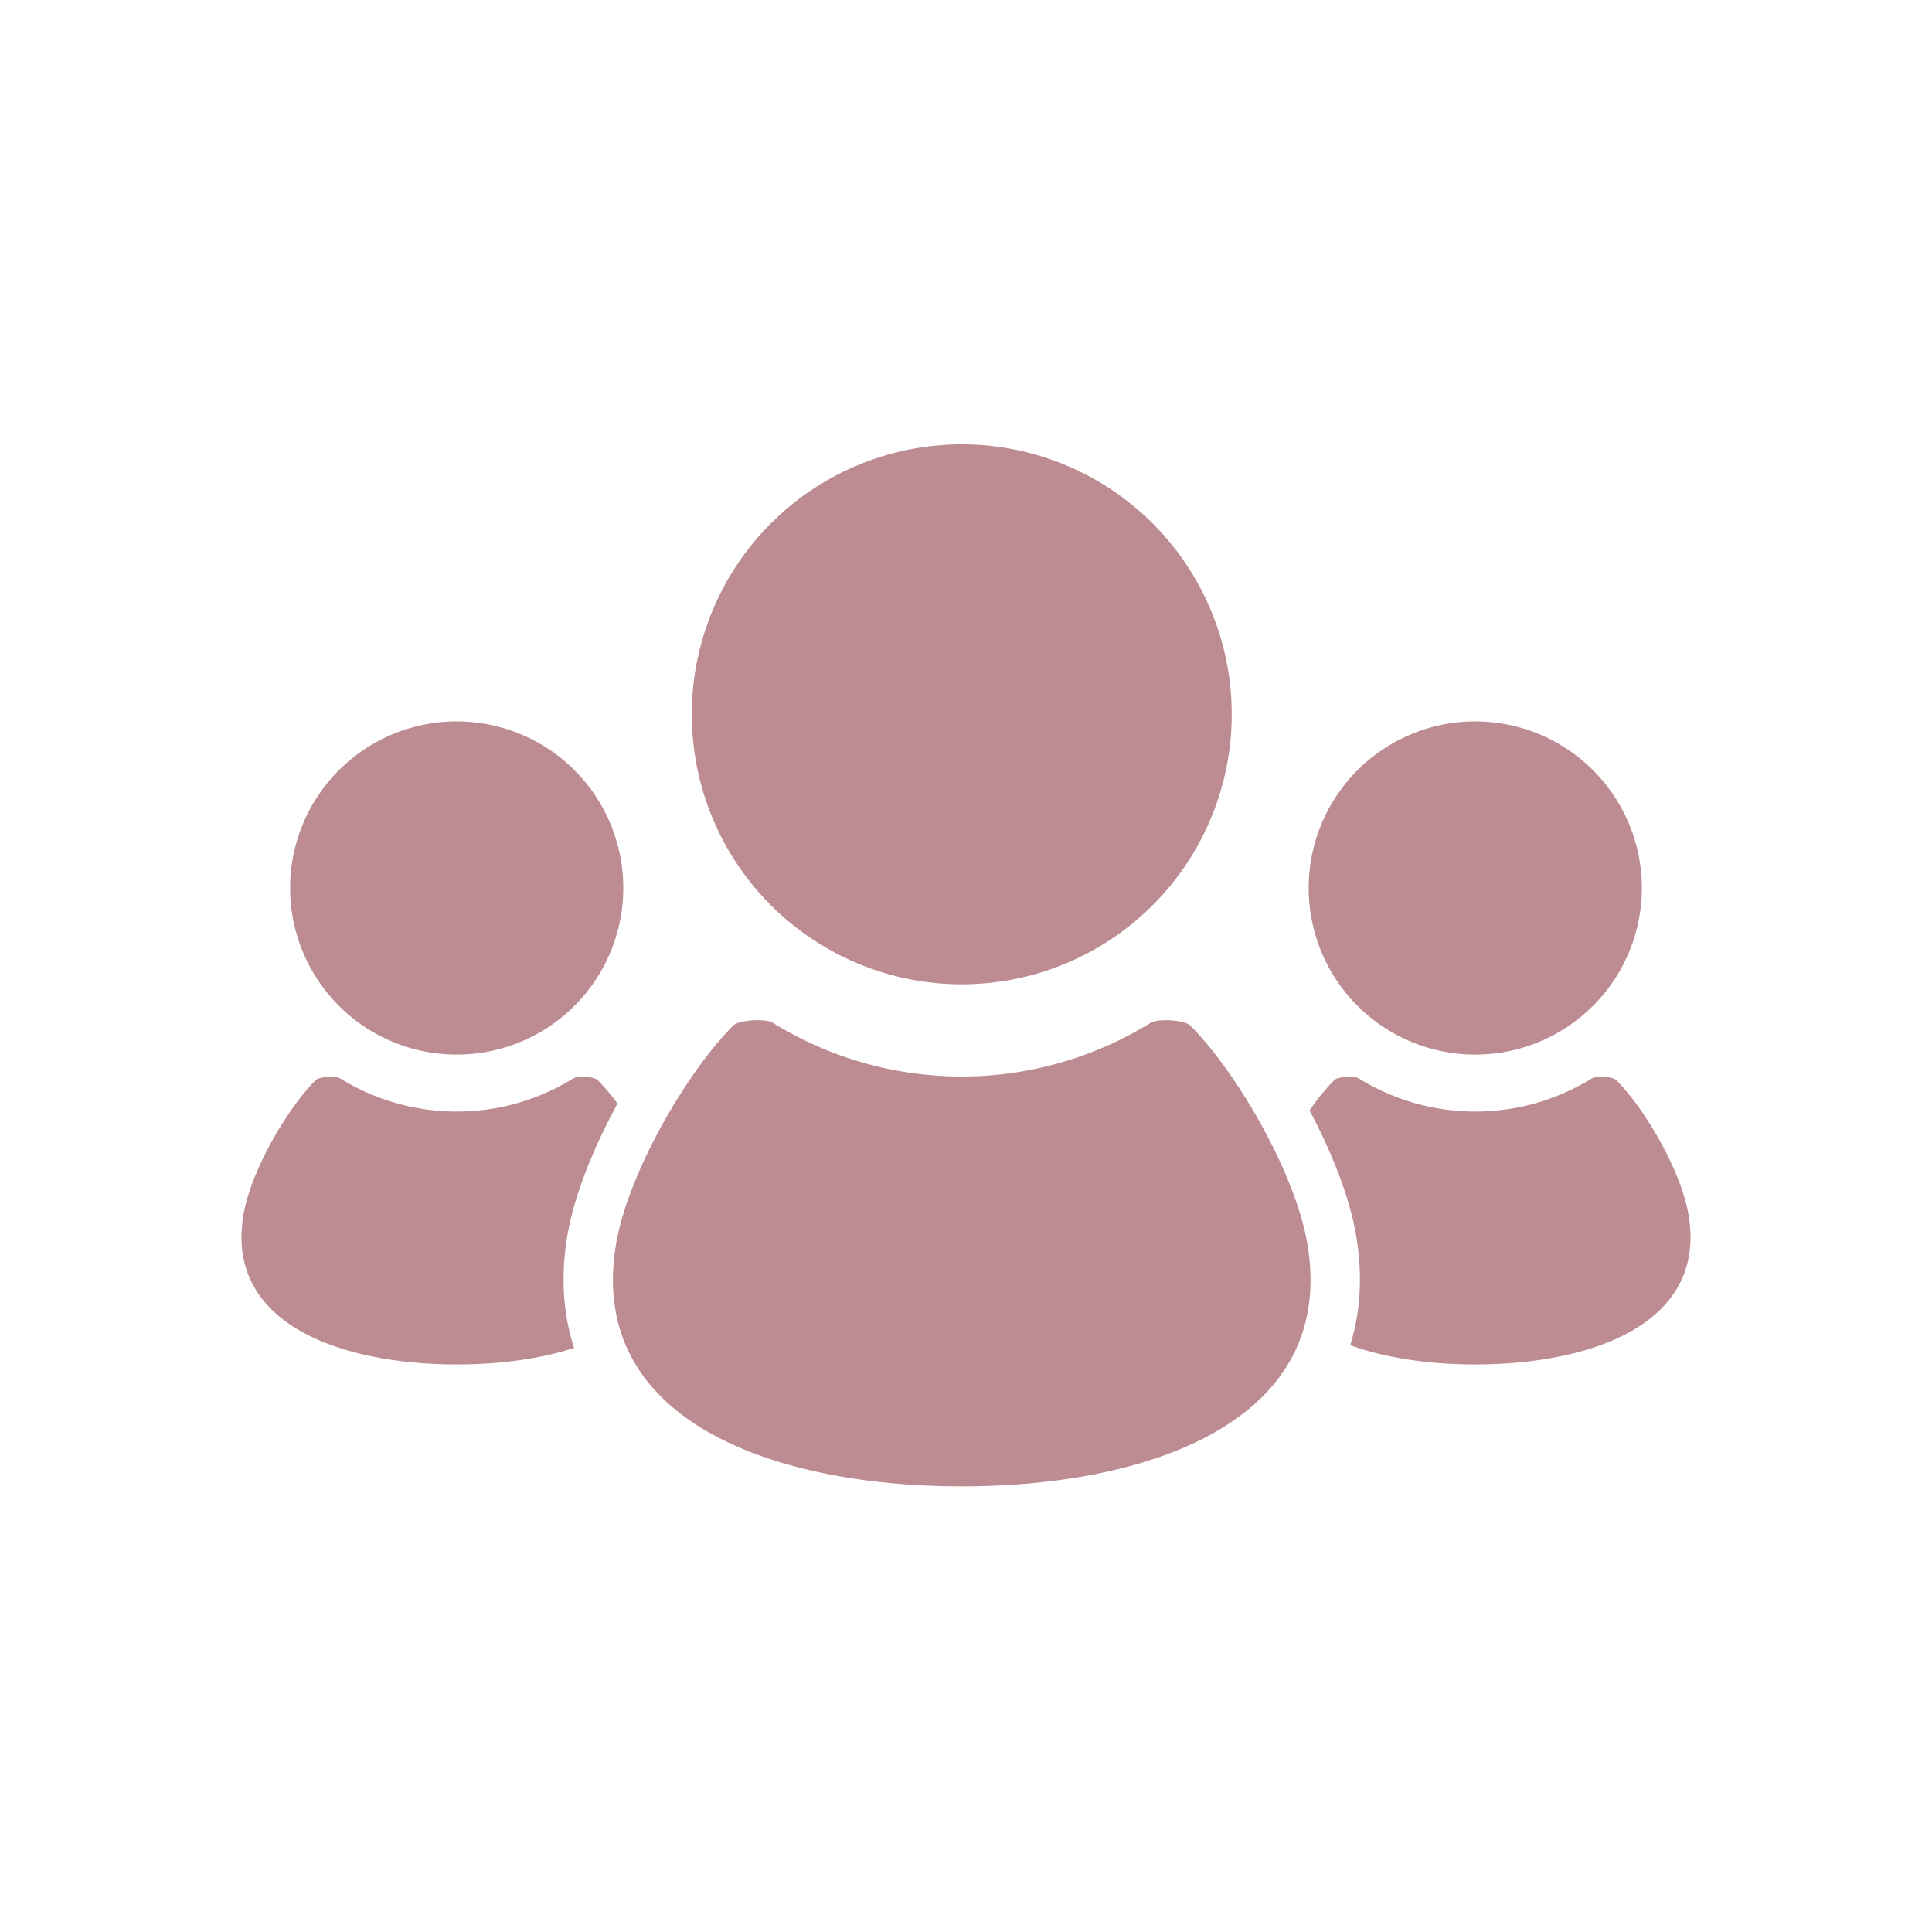
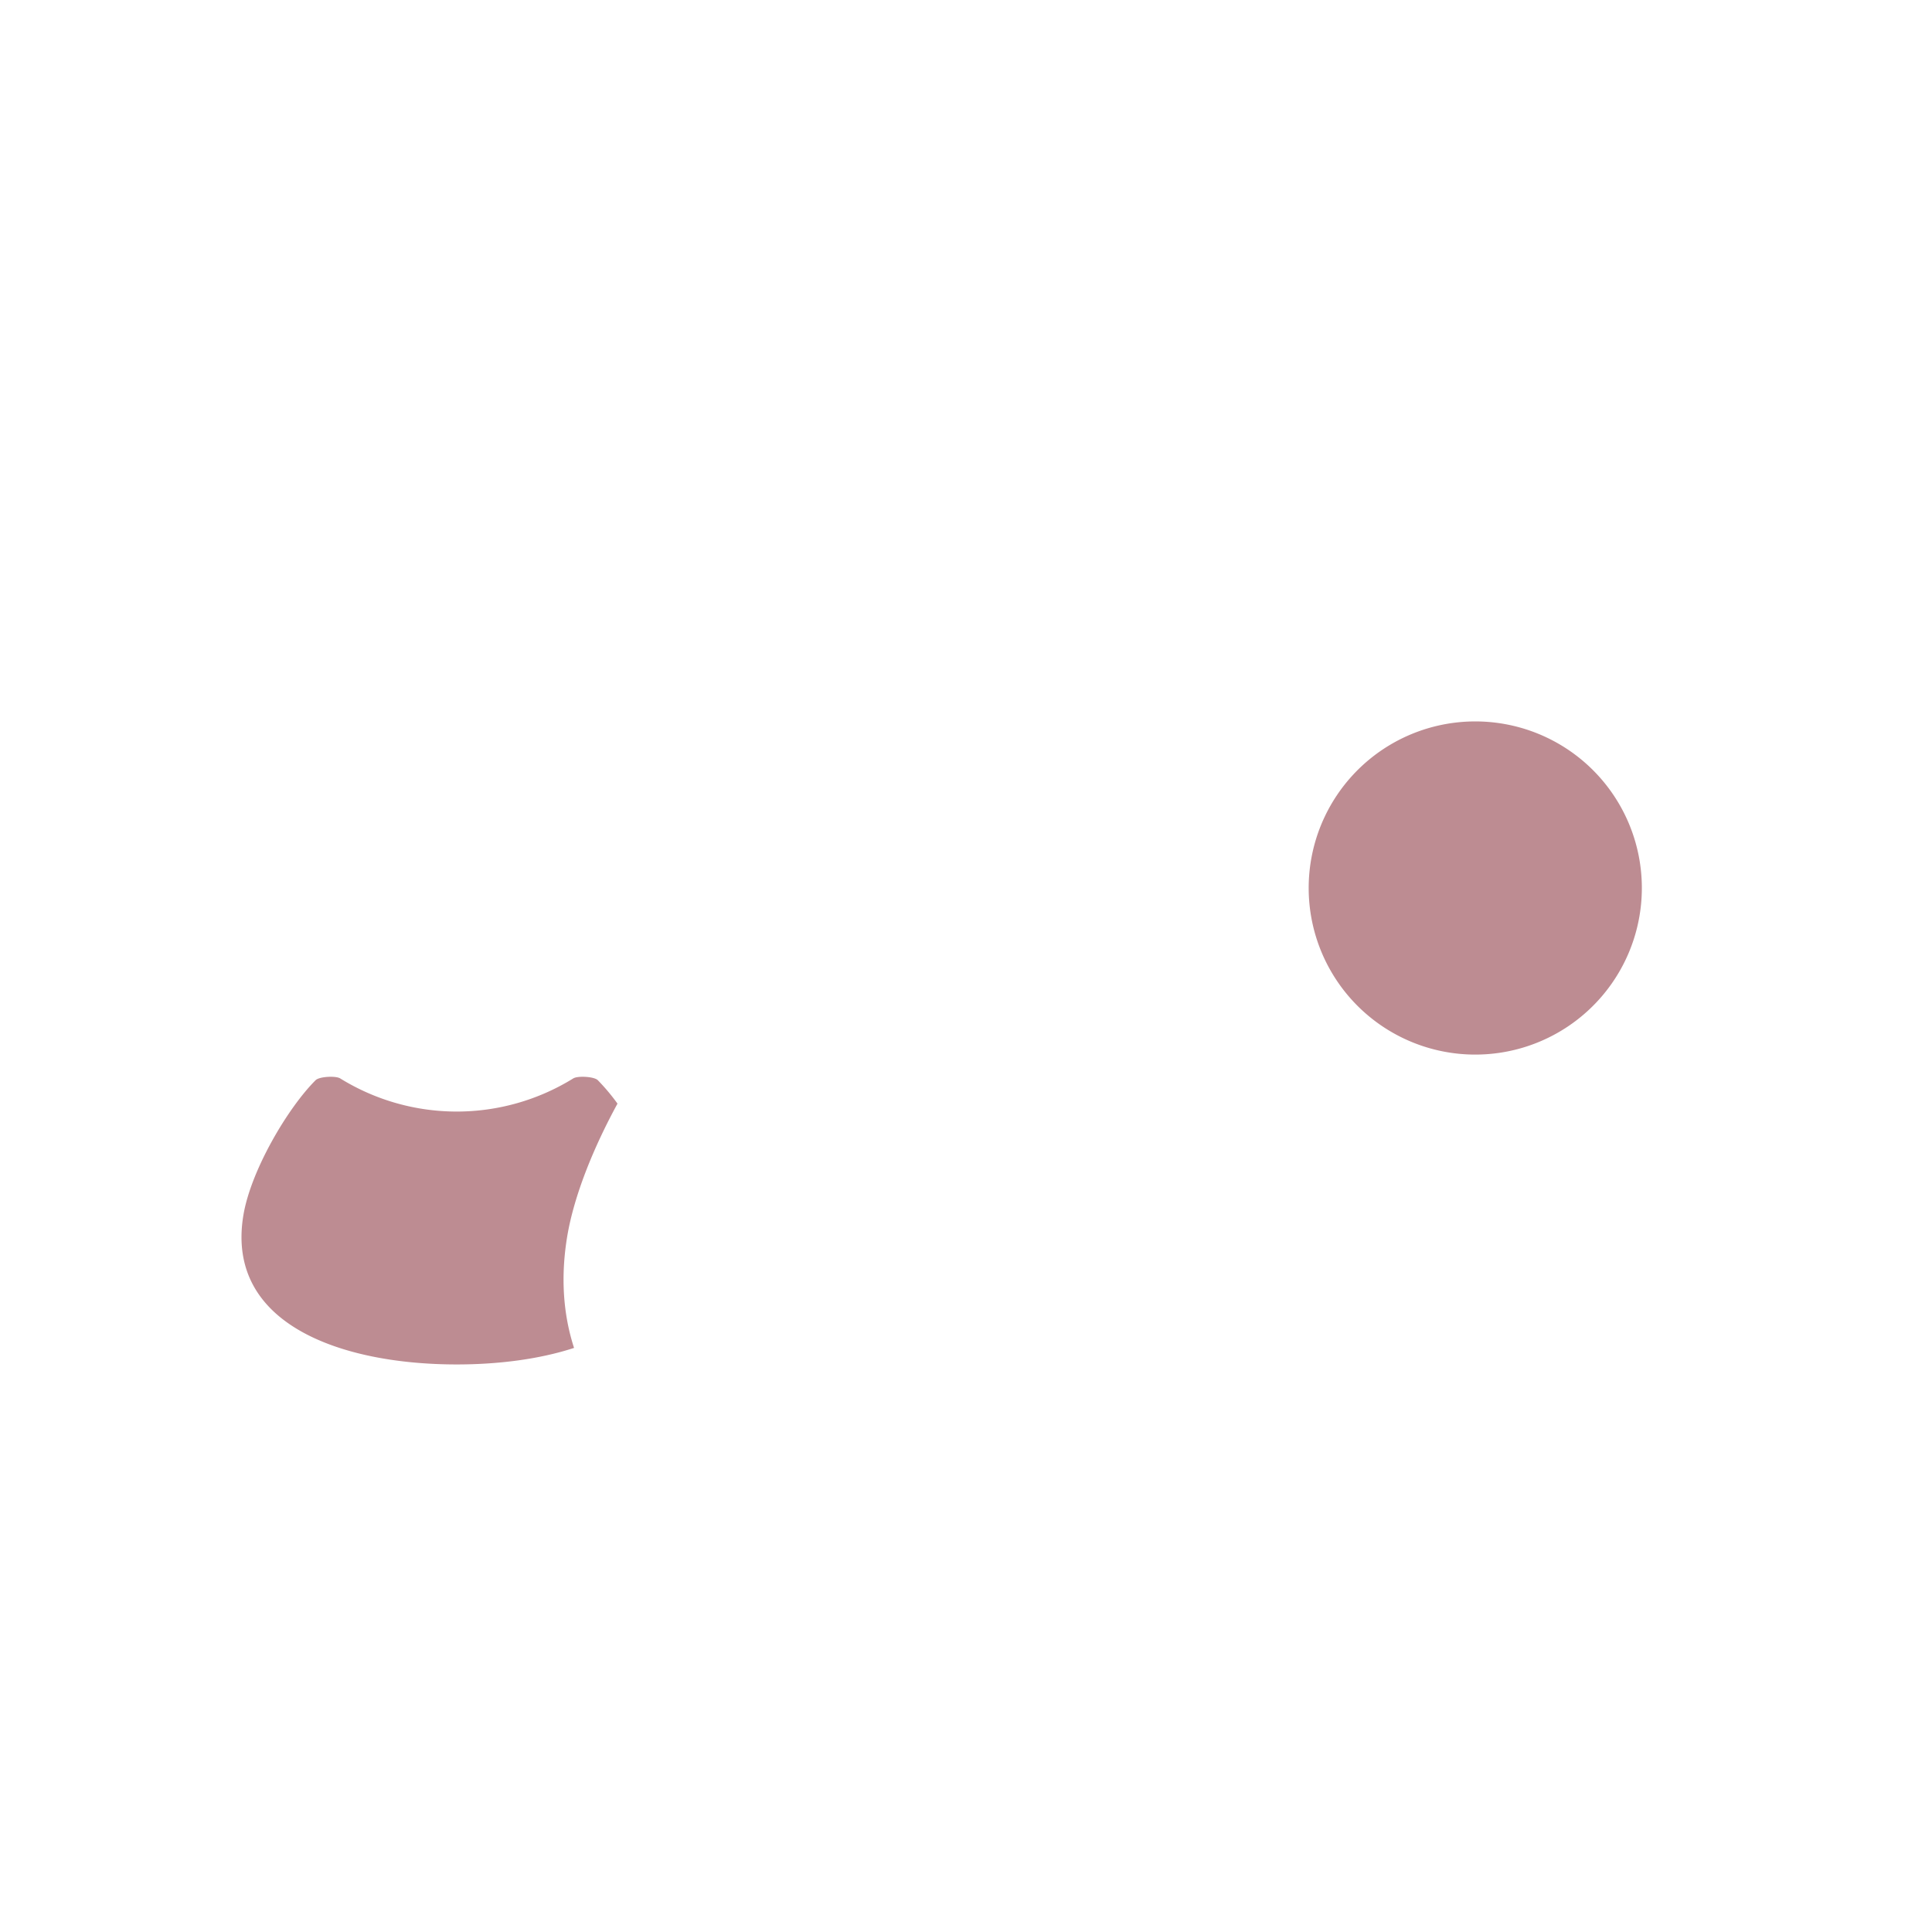
<svg xmlns="http://www.w3.org/2000/svg" width="800" height="800" viewBox="0 0 800 800">
  <g id="グループ_209" data-name="グループ 209" transform="translate(-81 -5173)">
    <rect id="長方形_266" data-name="長方形 266" width="800" height="800" transform="translate(81 5173)" fill="none" />
    <g id="チームアイコン3" transform="translate(181 5285.097)">
      <path id="パス_336" data-name="パス 336" d="M446.067,307.759a68.979,68.979,0,1,0-68.98-68.968A68.976,68.976,0,0,0,446.067,307.759Z" transform="translate(64.811 16.826)" fill="#bd8c92" />
-       <path id="パス_337" data-name="パス 337" d="M534.345,352.653c-3.074-18.471-18.342-44.323-29.9-55.871-1.522-1.53-8.326-1.884-10.164-.745a91.7,91.7,0,0,1-96.521,0c-1.846-1.139-8.64-.785-10.162.745A91.266,91.266,0,0,0,377.4,309.3c9.3,17.508,16.673,36.105,19.335,52.12,2.66,16.055,1.8,31.254-2.505,45.11,15.279,5.528,33.6,7.953,51.777,7.953C493.419,414.485,541.935,398.047,534.345,352.653Z" transform="translate(64.866 38.407)" fill="#bd8c92" />
-       <path id="パス_338" data-name="パス 338" d="M270.88,295.482a111.79,111.79,0,1,0-111.771-111.8A111.8,111.8,0,0,0,270.88,295.482Z" transform="translate(27.347)" fill="#bd8c92" />
-       <path id="パス_339" data-name="パス 339" d="M370.334,277.635c-2.426-2.415-13.443-3.033-16.438-1.179a148.715,148.715,0,0,1-156.437,0c-2.994-1.855-14.011-1.236-16.437,1.179-18.775,18.755-43.519,60.682-48.5,90.572-12.274,73.624,66.368,100.2,143.142,100.2,76.8,0,155.436-26.58,143.162-100.2C413.852,338.317,389.107,296.389,370.334,277.635Z" transform="translate(22.559 34.971)" fill="#bd8c92" />
-       <path id="パス_340" data-name="パス 340" d="M86.167,307.759A68.979,68.979,0,1,0,17.178,238.79,68.974,68.974,0,0,0,86.167,307.759Z" transform="translate(2.953 16.826)" fill="#bd8c92" />
      <path id="パス_341" data-name="パス 341" d="M134.876,361.421c2.829-16.82,10.811-36.625,20.817-54.937a84.7,84.7,0,0,0-8.15-9.7c-1.522-1.53-8.317-1.884-10.162-.745a91.7,91.7,0,0,1-96.521,0c-1.838-1.139-8.651-.785-10.173.745C19.1,308.329,3.871,334.182.786,352.653c-7.58,45.394,40.927,61.83,88.333,61.83,16.918,0,34-2.082,48.585-6.844C133.11,393.5,132.137,377.947,134.876,361.421Z" transform="translate(0 38.407)" fill="#bd8c92" />
    </g>
  </g>
</svg>